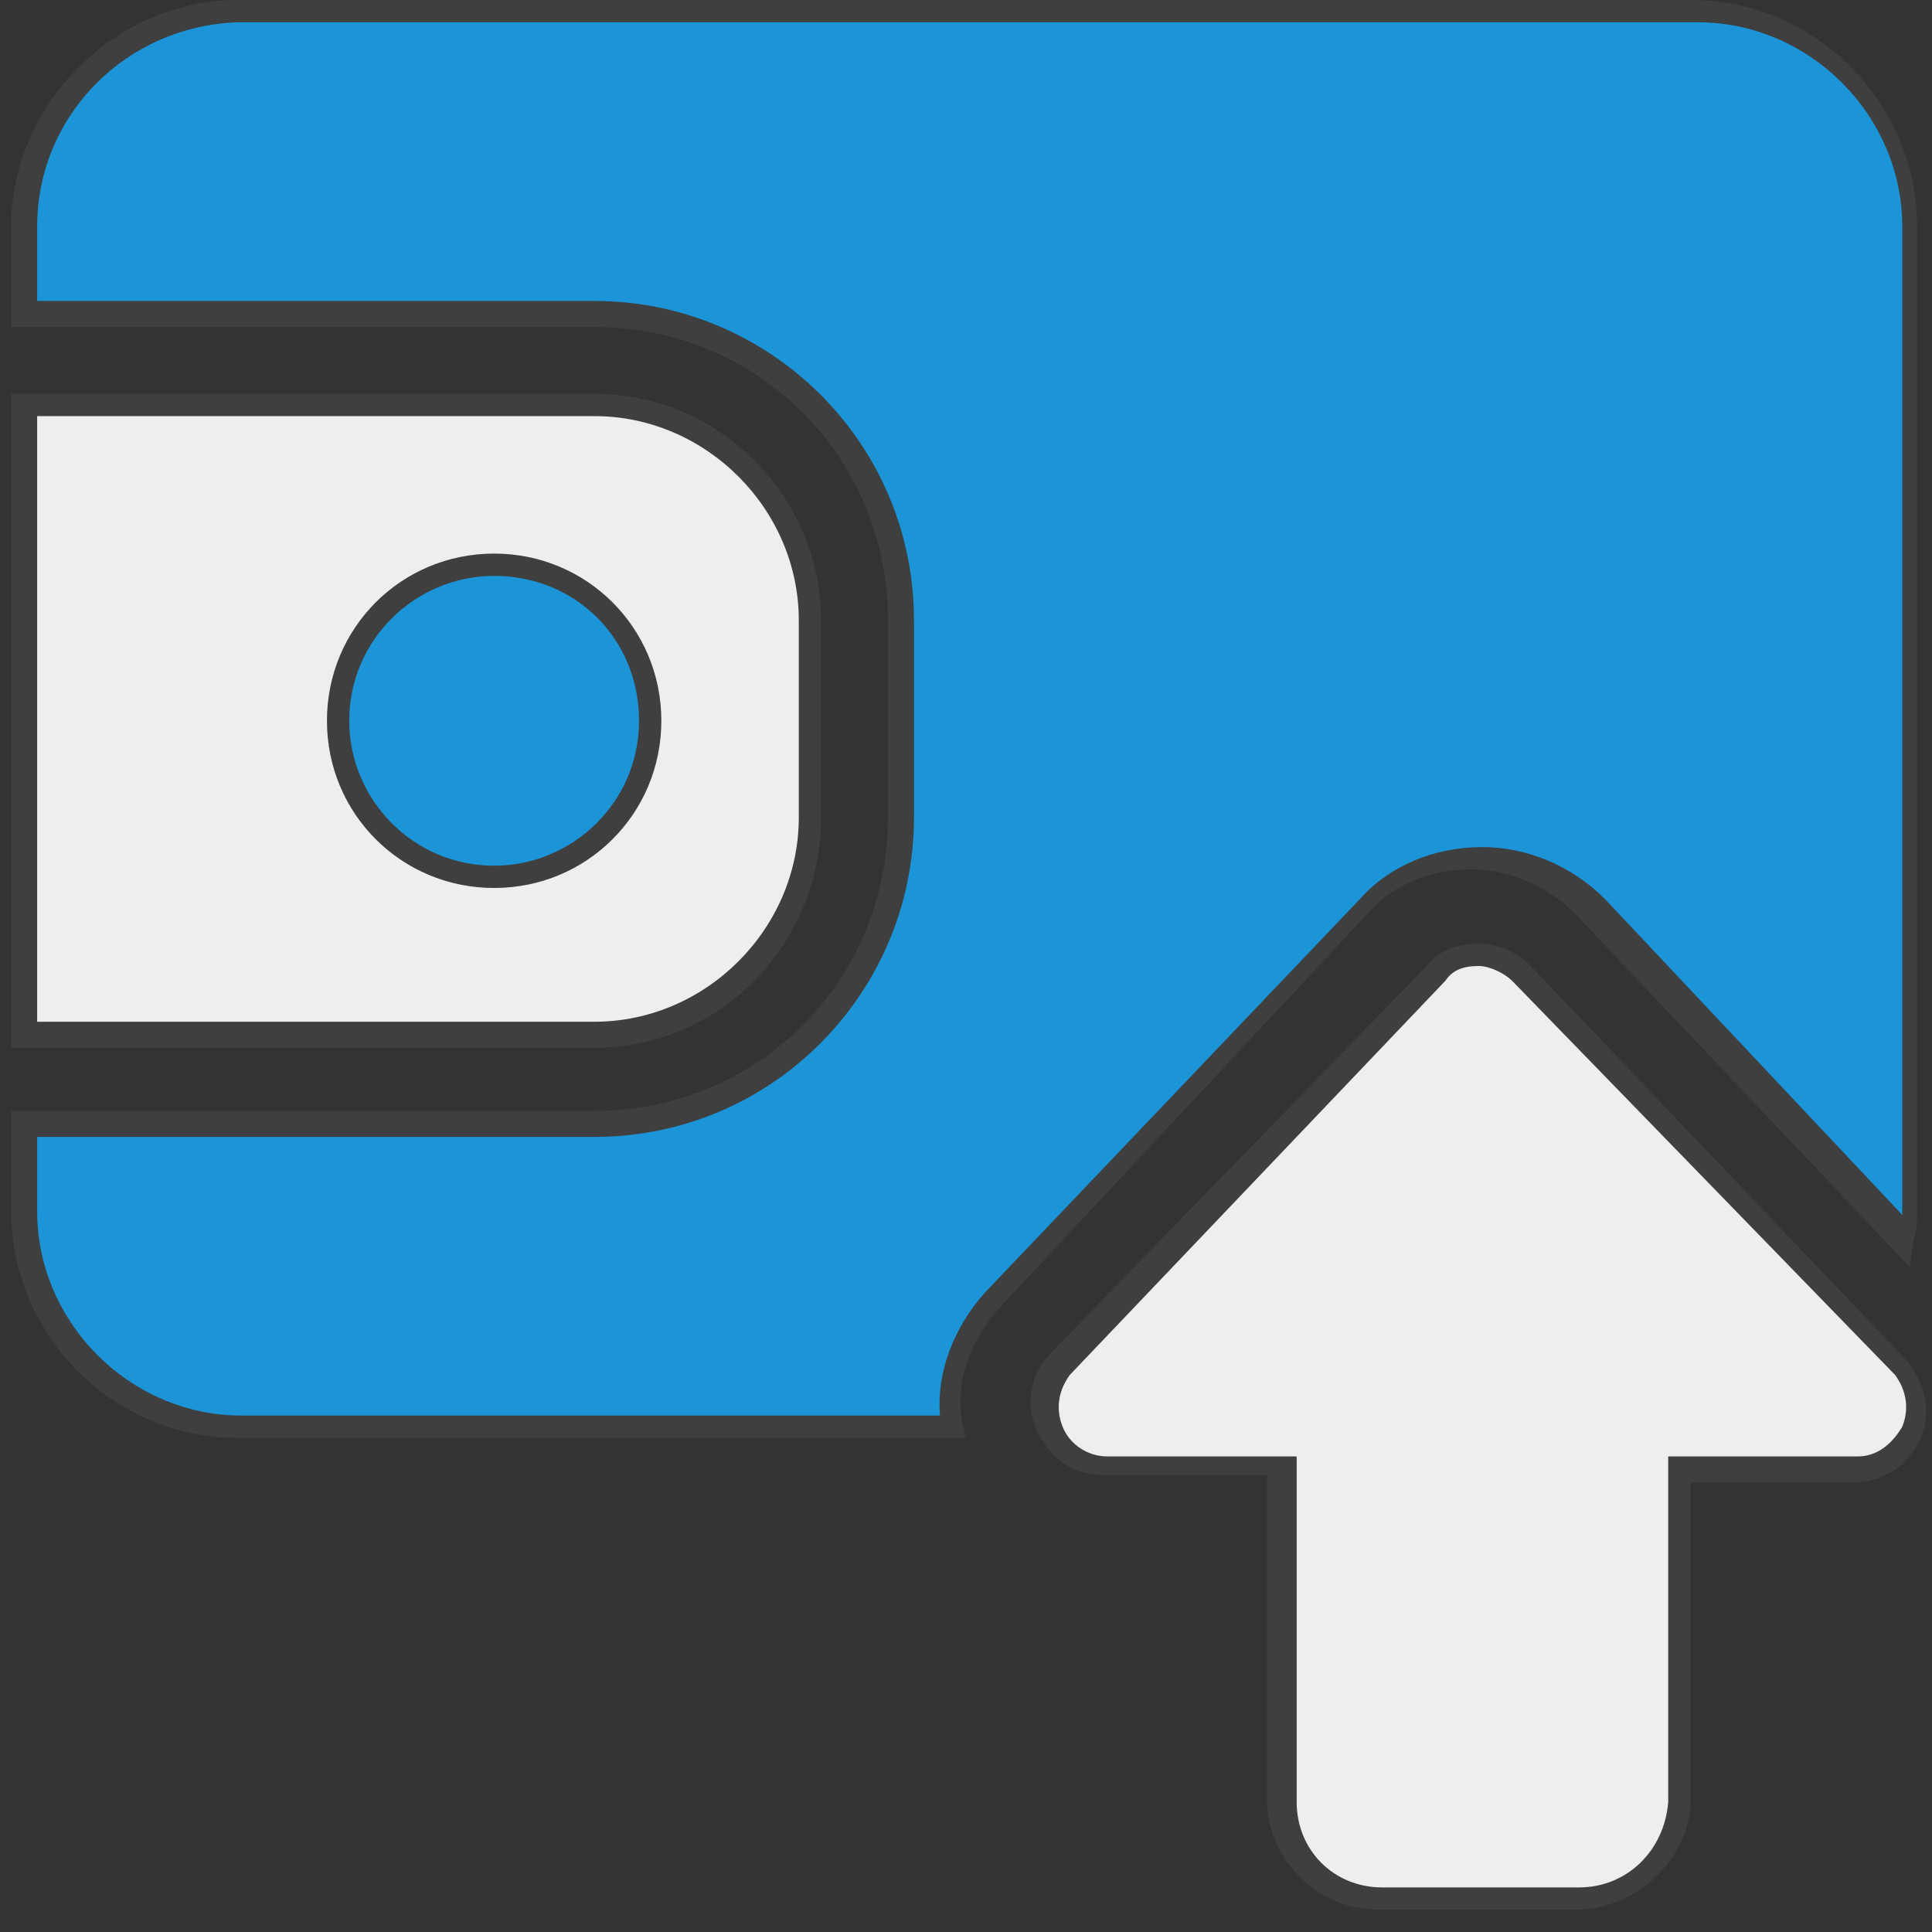
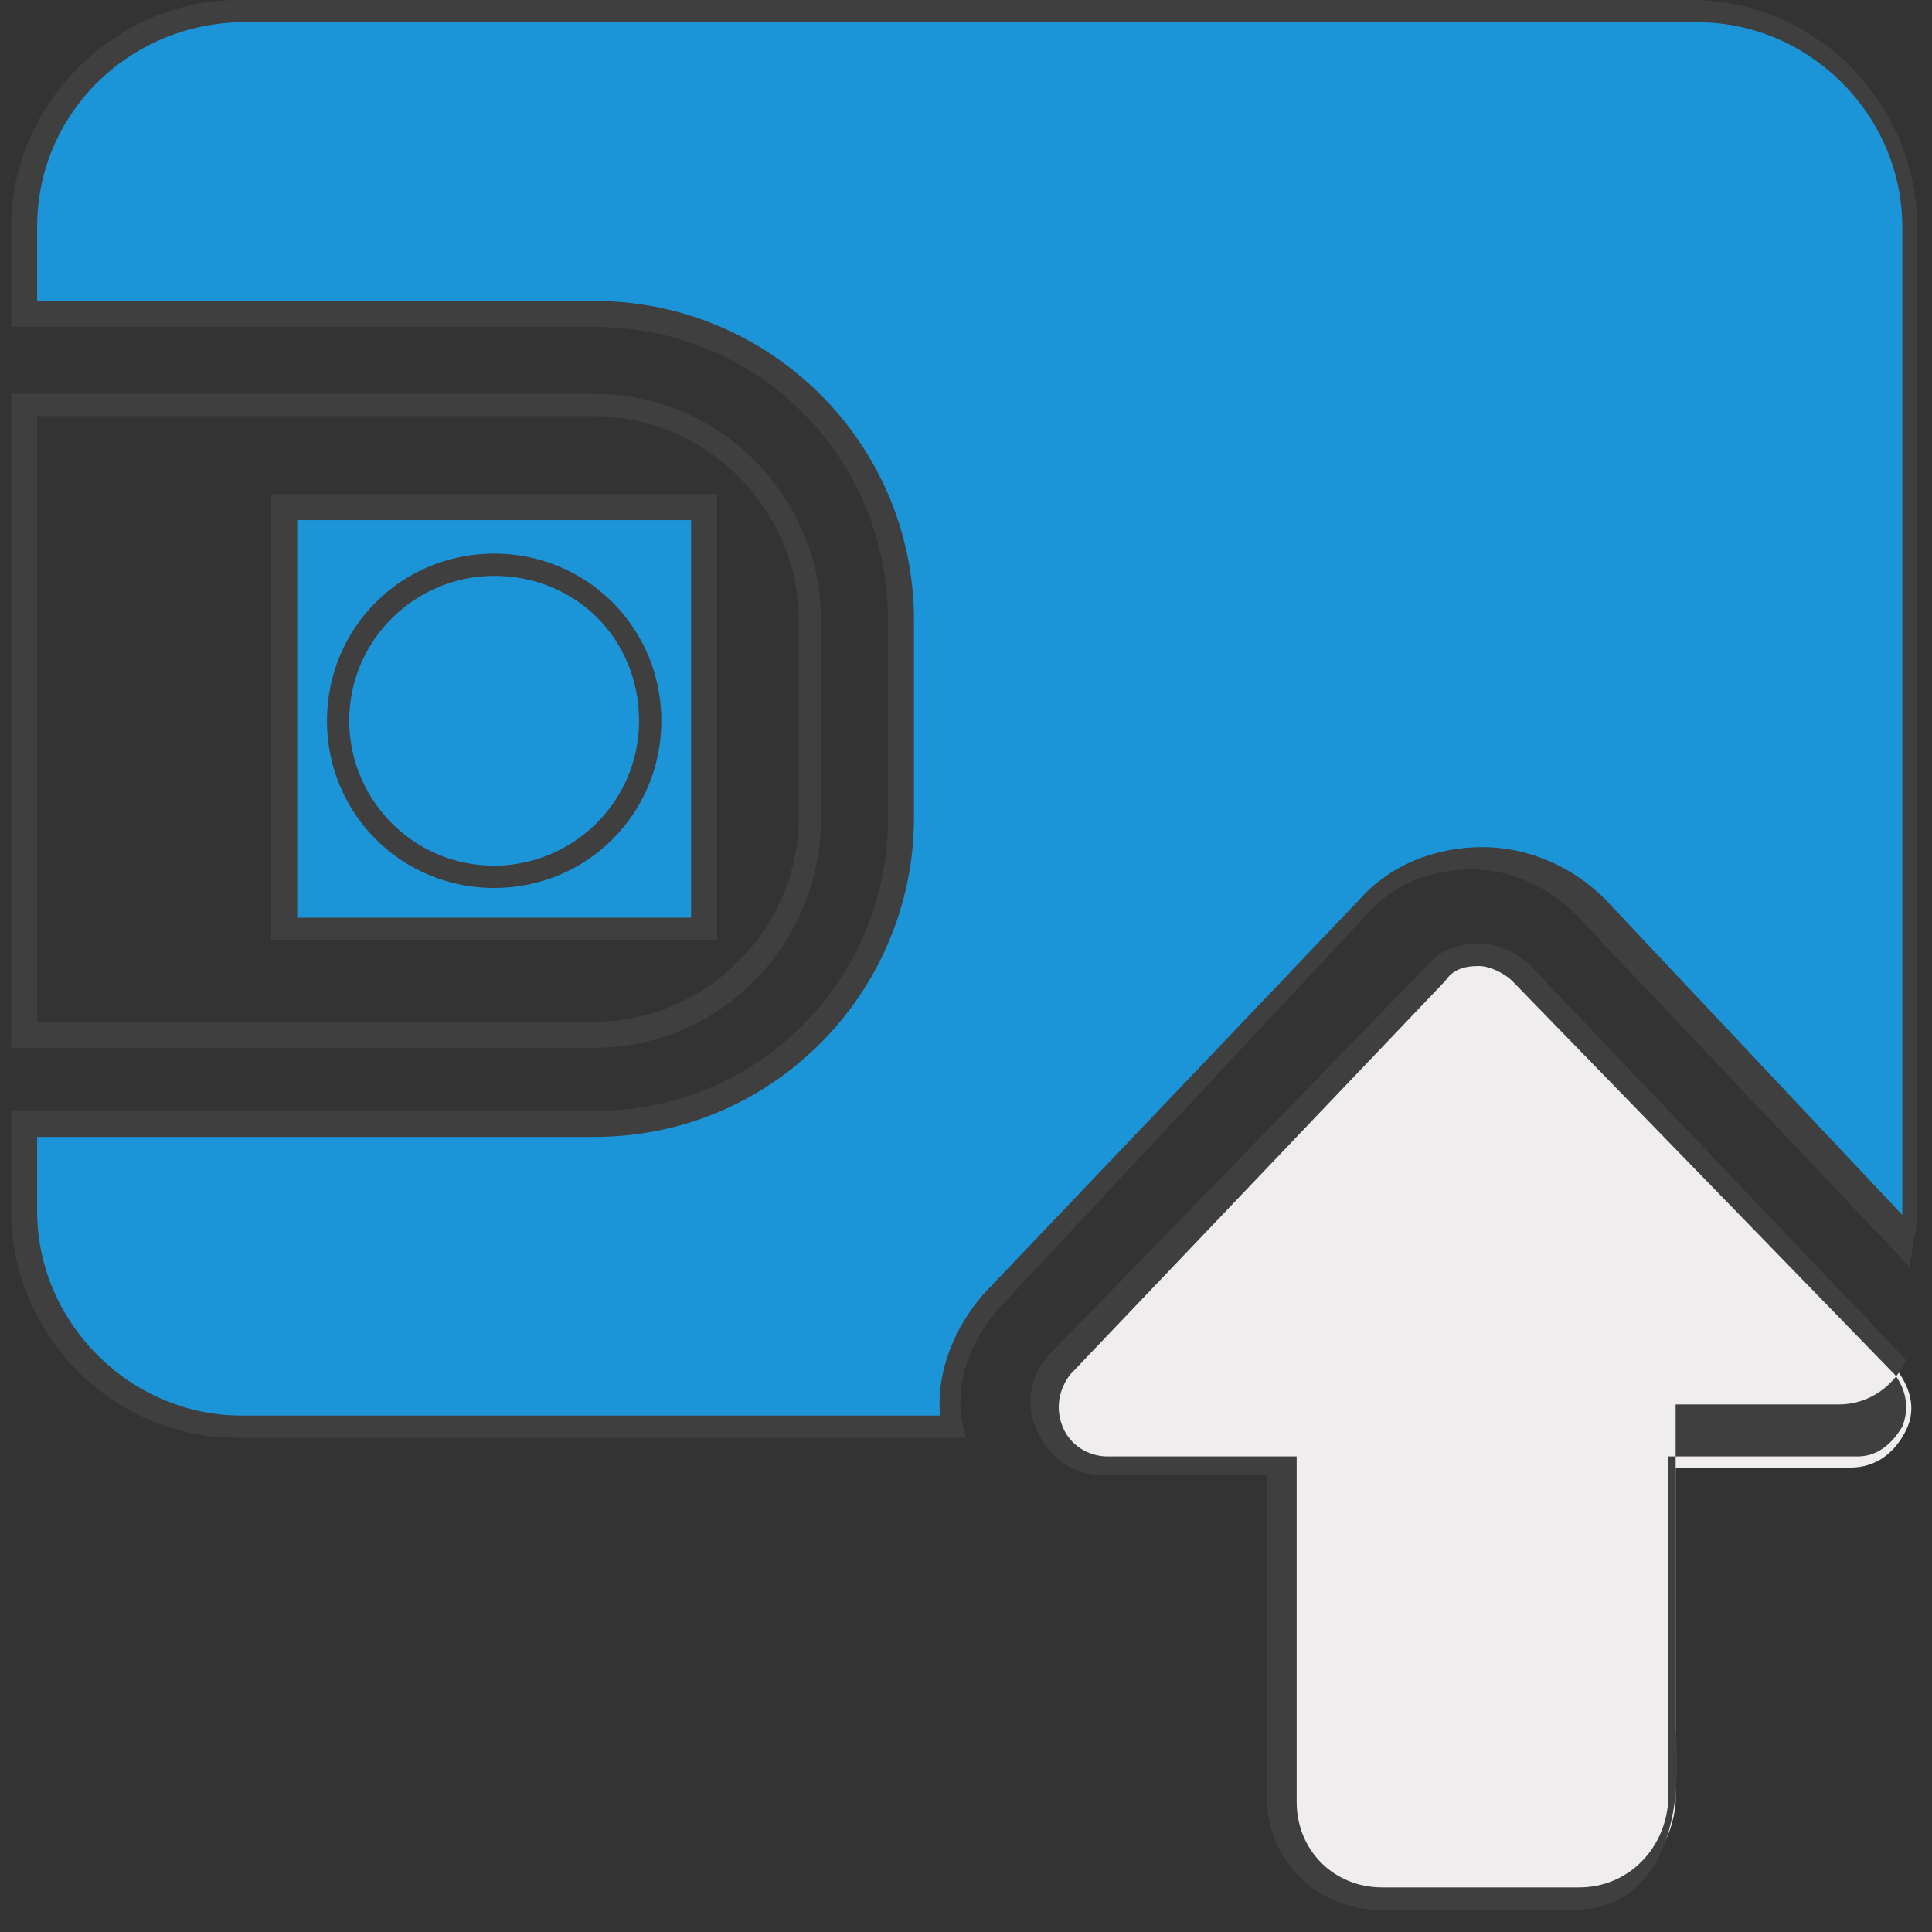
<svg xmlns="http://www.w3.org/2000/svg" version="1.1" id="Layer_1" x="0px" y="0px" viewBox="0 0 52 52" style="enable-background:new 0 0 52 52;" xml:space="preserve">
  <rect x="0" y="0" width="52" height="52" fill="#333333" stroke="none" />
  <style type="text/css">
	.st0{fill:#EFEDEE;}
	.st1{fill:#3F3F3F;}
	.st2{fill:#1B95D8;}
</style>
  <g>
    <g>
      <path class="st0" d="M42.4,51.1h-5.3c-1.5,0-2.7-1.2-2.7-2.7v-9h-4.7c-0.6,0-1.2-0.4-1.5-1s-0.1-1.3,0.3-1.7l10.1-10.6    c0.6-0.6,1.7-0.6,2.3,0L51,36.8c0.4,0.5,0.6,1.1,0.3,1.7c-0.3,0.6-0.8,1-1.5,1h-4.7v9C45,49.9,43.9,51.1,42.4,51.1z" />
-       <path class="st1" d="M42.4,51.4h-5.3c-1.6,0-3-1.3-3-3v-8.7h-4.4c-0.8,0-1.4-0.4-1.8-1.2c-0.3-0.7-0.2-1.5,0.4-2.1L38.4,26    c0.3-0.4,0.8-0.6,1.4-0.6l0,0c0.5,0,1,0.2,1.4,0.6l10.1,10.6c0.5,0.6,0.7,1.4,0.4,2.1c-0.3,0.7-1,1.2-1.8,1.2h-4.4v8.7    C45.4,50.1,44,51.4,42.4,51.4z M39.8,26L39.8,26c-0.4,0-0.7,0.1-0.9,0.4L28.8,37c-0.3,0.4-0.4,0.9-0.2,1.4    c0.2,0.5,0.7,0.8,1.2,0.8h5.1v9.3c0,1.3,1,2.3,2.3,2.3h5.3c1.3,0,2.3-1,2.4-2.3v-9.3H50c0.5,0,0.9-0.3,1.2-0.8    c0.2-0.5,0.1-1-0.2-1.4L40.7,26.4C40.5,26.2,40.1,26,39.8,26z" />
+       <path class="st1" d="M42.4,51.4h-5.3c-1.6,0-3-1.3-3-3v-8.7h-4.4c-0.8,0-1.4-0.4-1.8-1.2c-0.3-0.7-0.2-1.5,0.4-2.1L38.4,26    c0.3-0.4,0.8-0.6,1.4-0.6l0,0c0.5,0,1,0.2,1.4,0.6l10.1,10.6c-0.3,0.7-1,1.2-1.8,1.2h-4.4v8.7    C45.4,50.1,44,51.4,42.4,51.4z M39.8,26L39.8,26c-0.4,0-0.7,0.1-0.9,0.4L28.8,37c-0.3,0.4-0.4,0.9-0.2,1.4    c0.2,0.5,0.7,0.8,1.2,0.8h5.1v9.3c0,1.3,1,2.3,2.3,2.3h5.3c1.3,0,2.3-1,2.4-2.3v-9.3H50c0.5,0,0.9-0.3,1.2-0.8    c0.2-0.5,0.1-1-0.2-1.4L40.7,26.4C40.5,26.2,40.1,26,39.8,26z" />
    </g>
    <g>
      <path class="st2" d="M45.6,0.3H6.4c-3.2,0-5.8,2.6-5.8,5.8v2.4H16c4.5,0,8.2,3.7,8.2,8.2V22c0,4.5-3.7,8.2-8.2,8.2H0.6v2.4    c0,3.2,2.6,5.8,5.8,5.8h19.1c-0.2-1.2,0.2-2.5,1.1-3.4l10.1-10.6c0.8-0.8,1.9-1.3,3-1.3s2.3,0.5,3,1.3l8.5,9    c0-0.3,0.1-0.6,0.1-0.8V6.1C51.4,3,48.8,0.3,45.6,0.3z" />
      <path class="st1" d="M26,38.7H6.4c-3.4,0-6.1-2.8-6.1-6.1v-2.7H16c4.4,0,7.9-3.5,7.9-7.9v-5.3c0-4.4-3.5-7.9-7.9-7.9H0.3V6.1    C0.3,2.8,3.1,0,6.4,0h39.1c3.4,0,6.1,2.8,6.1,6.1v26.4c0,0.3,0,0.6-0.1,0.9l-0.1,0.7l-9-9.5c-0.7-0.7-1.7-1.2-2.8-1.2    s-2.1,0.4-2.8,1.2l-9.9,10.6c-0.8,0.9-1.2,2-1,3.1L26,38.7z M1,30.6v2c0,3,2.5,5.5,5.5,5.5h18.8c-0.1-1.2,0.4-2.4,1.2-3.3    l10.1-10.6c0.8-0.9,2-1.4,3.3-1.4c1.2,0,2.4,0.5,3.3,1.4l8,8.5c0,0,0,0,0-0.1V6.1c0-3-2.5-5.5-5.5-5.5H6.4C3.4,0.7,1,3.1,1,6.1v2    h15c4.7,0,8.6,3.8,8.6,8.6V22c0,4.7-3.8,8.6-8.6,8.6H1z" />
    </g>
    <g>
      <rect x="7.7" y="13.7" class="st2" width="11.3" height="11.3" />
      <path class="st1" d="M19.3,25.3h-12v-12h12V25.3z M8,24.7h10.6V14H8V24.7z" />
    </g>
    <g>
-       <path class="st0" d="M16,10.9H0.6v16.9H16c3.2,0,5.8-2.6,5.8-5.8v-5.3C21.8,13.5,19.2,10.9,16,10.9z M13.3,23.6    c-2.3,0-4.2-1.9-4.2-4.2s1.9-4.2,4.2-4.2s4.2,1.9,4.2,4.2S15.6,23.6,13.3,23.6z" />
      <path class="st1" d="M16,28.2H0.3V10.6H16c3.4,0,6.1,2.8,6.1,6.1V22C22.1,25.4,19.4,28.2,16,28.2z M1,27.5h15c3,0,5.5-2.5,5.5-5.5    v-5.3c0-3-2.5-5.5-5.5-5.5H1V27.5z M13.3,23.9c-2.5,0-4.5-2-4.5-4.5s2-4.5,4.5-4.5s4.5,2,4.5,4.5S15.8,23.9,13.3,23.9z M13.3,15.5    c-2.1,0-3.9,1.7-3.9,3.9c0,2.1,1.7,3.9,3.9,3.9c2.1,0,3.9-1.7,3.9-3.9C17.2,17.2,15.5,15.5,13.3,15.5z" />
    </g>
  </g>
</svg>